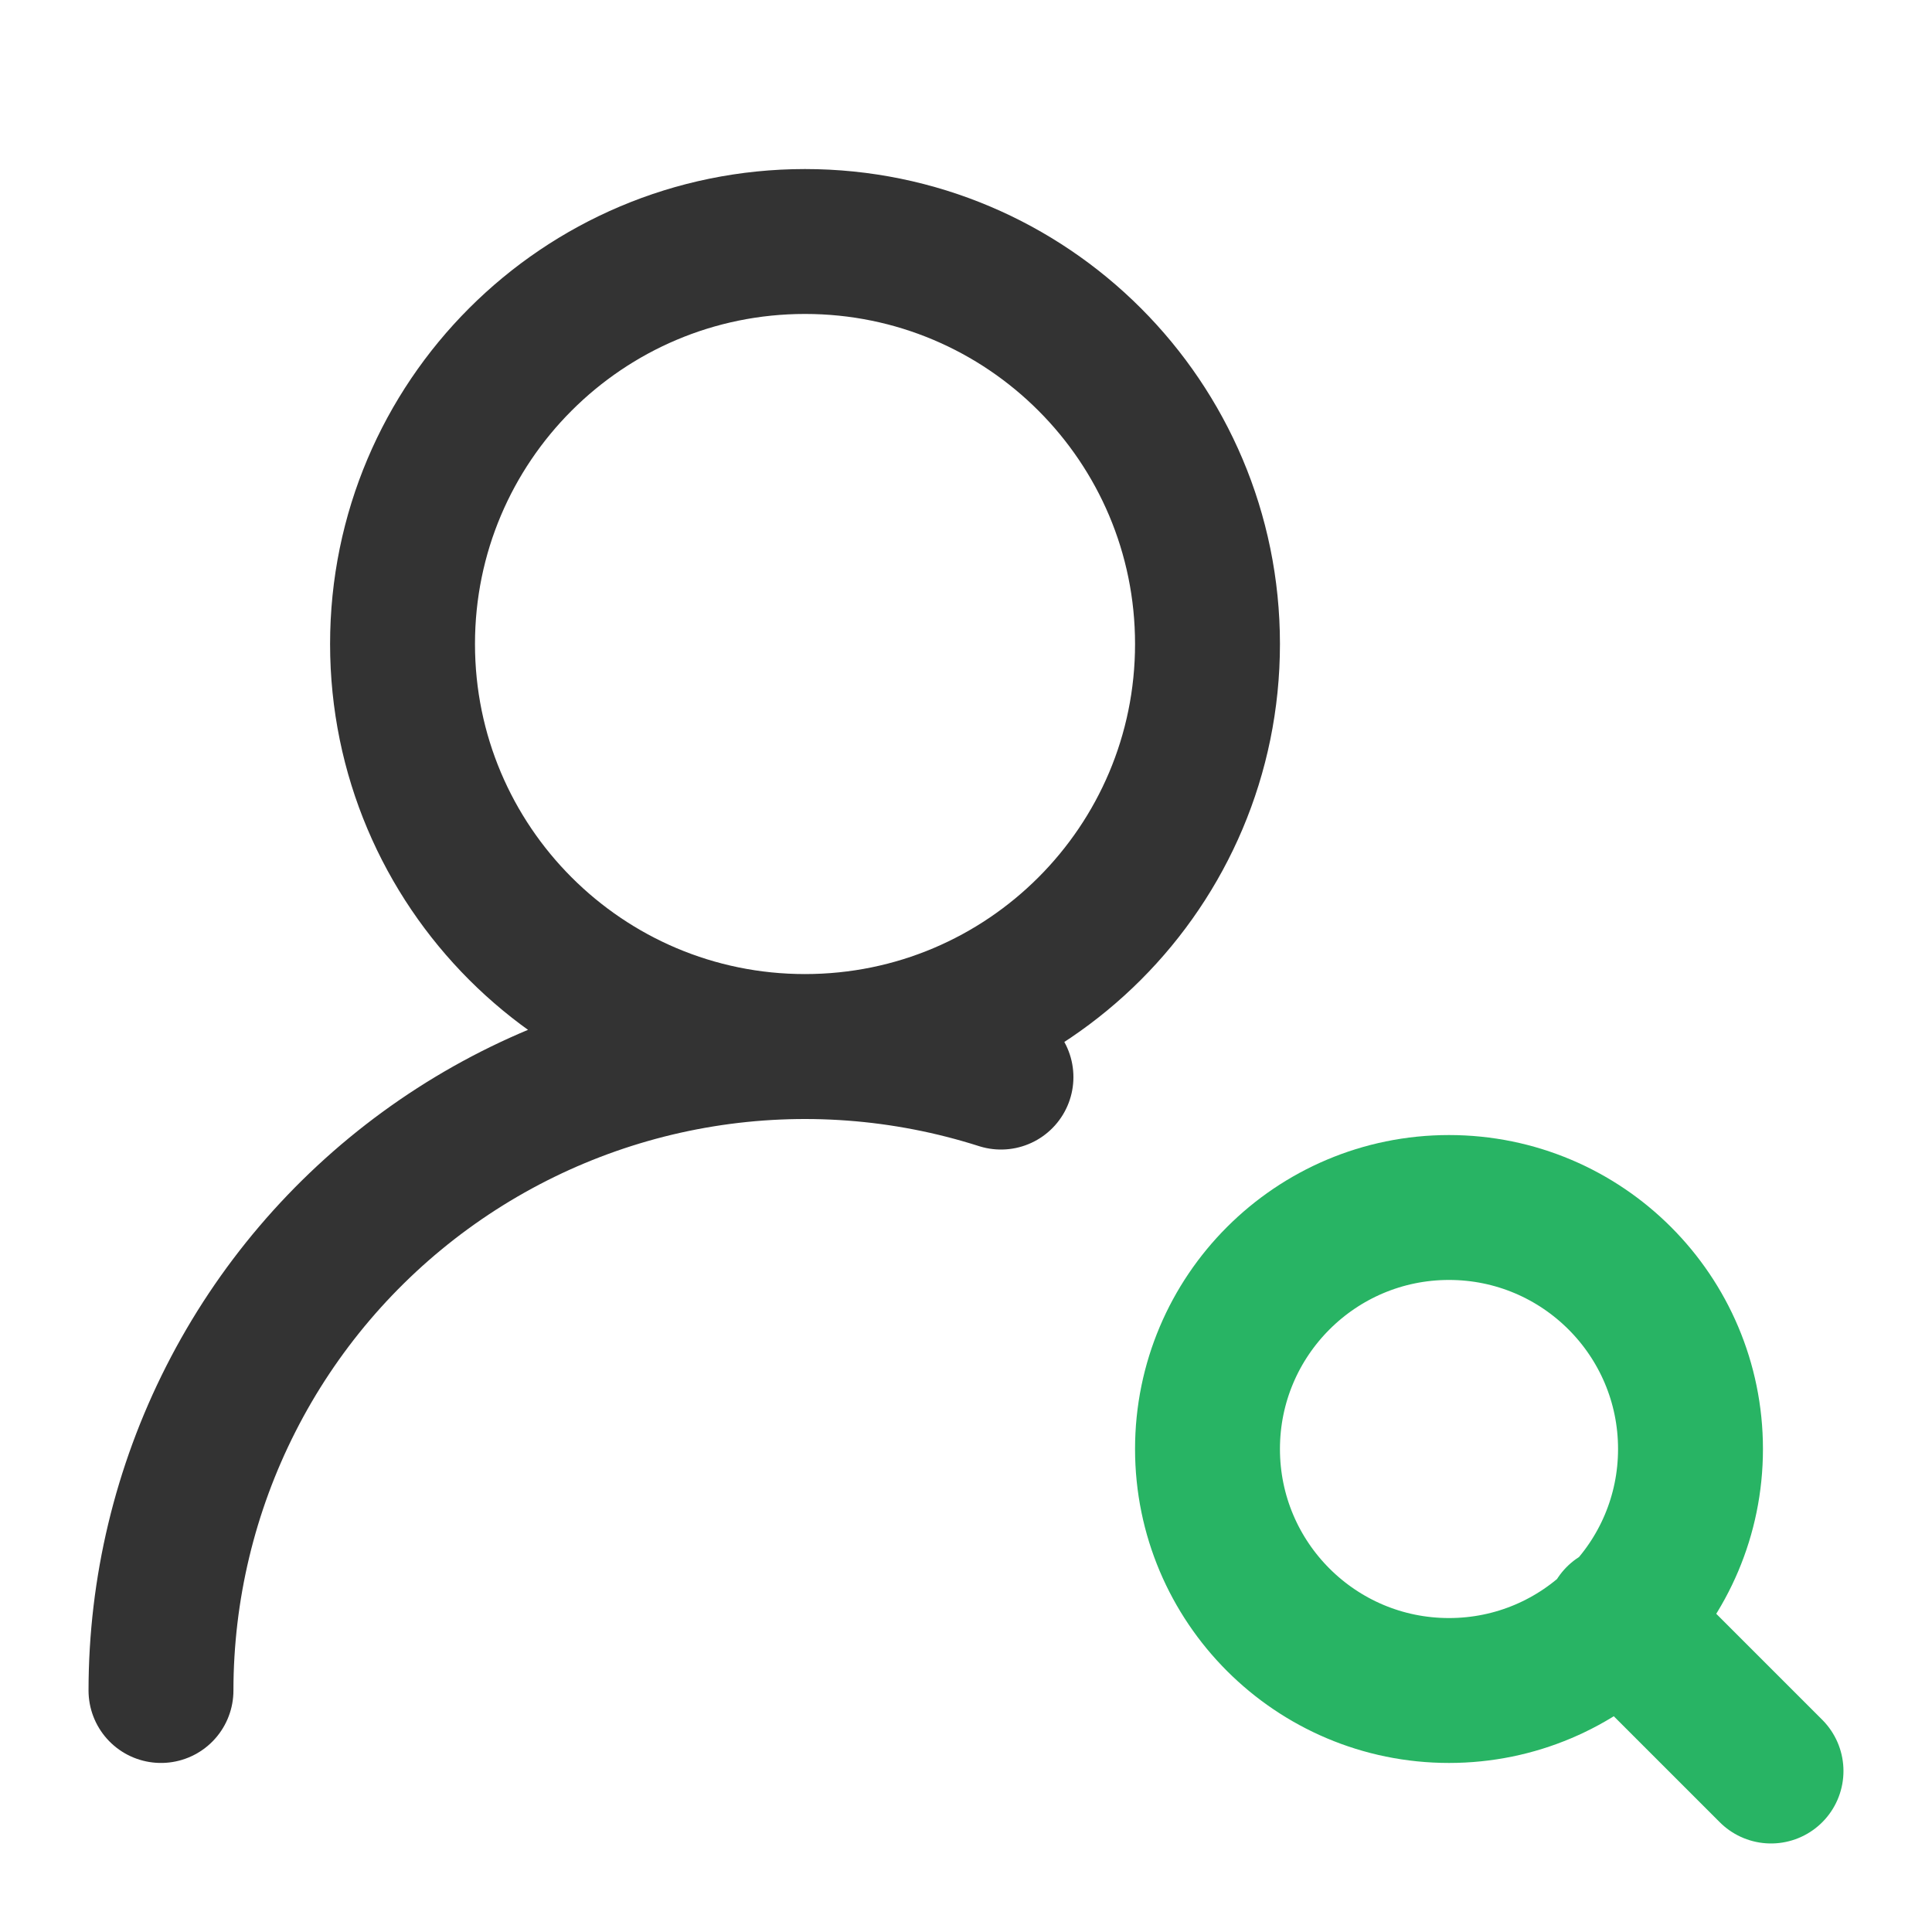
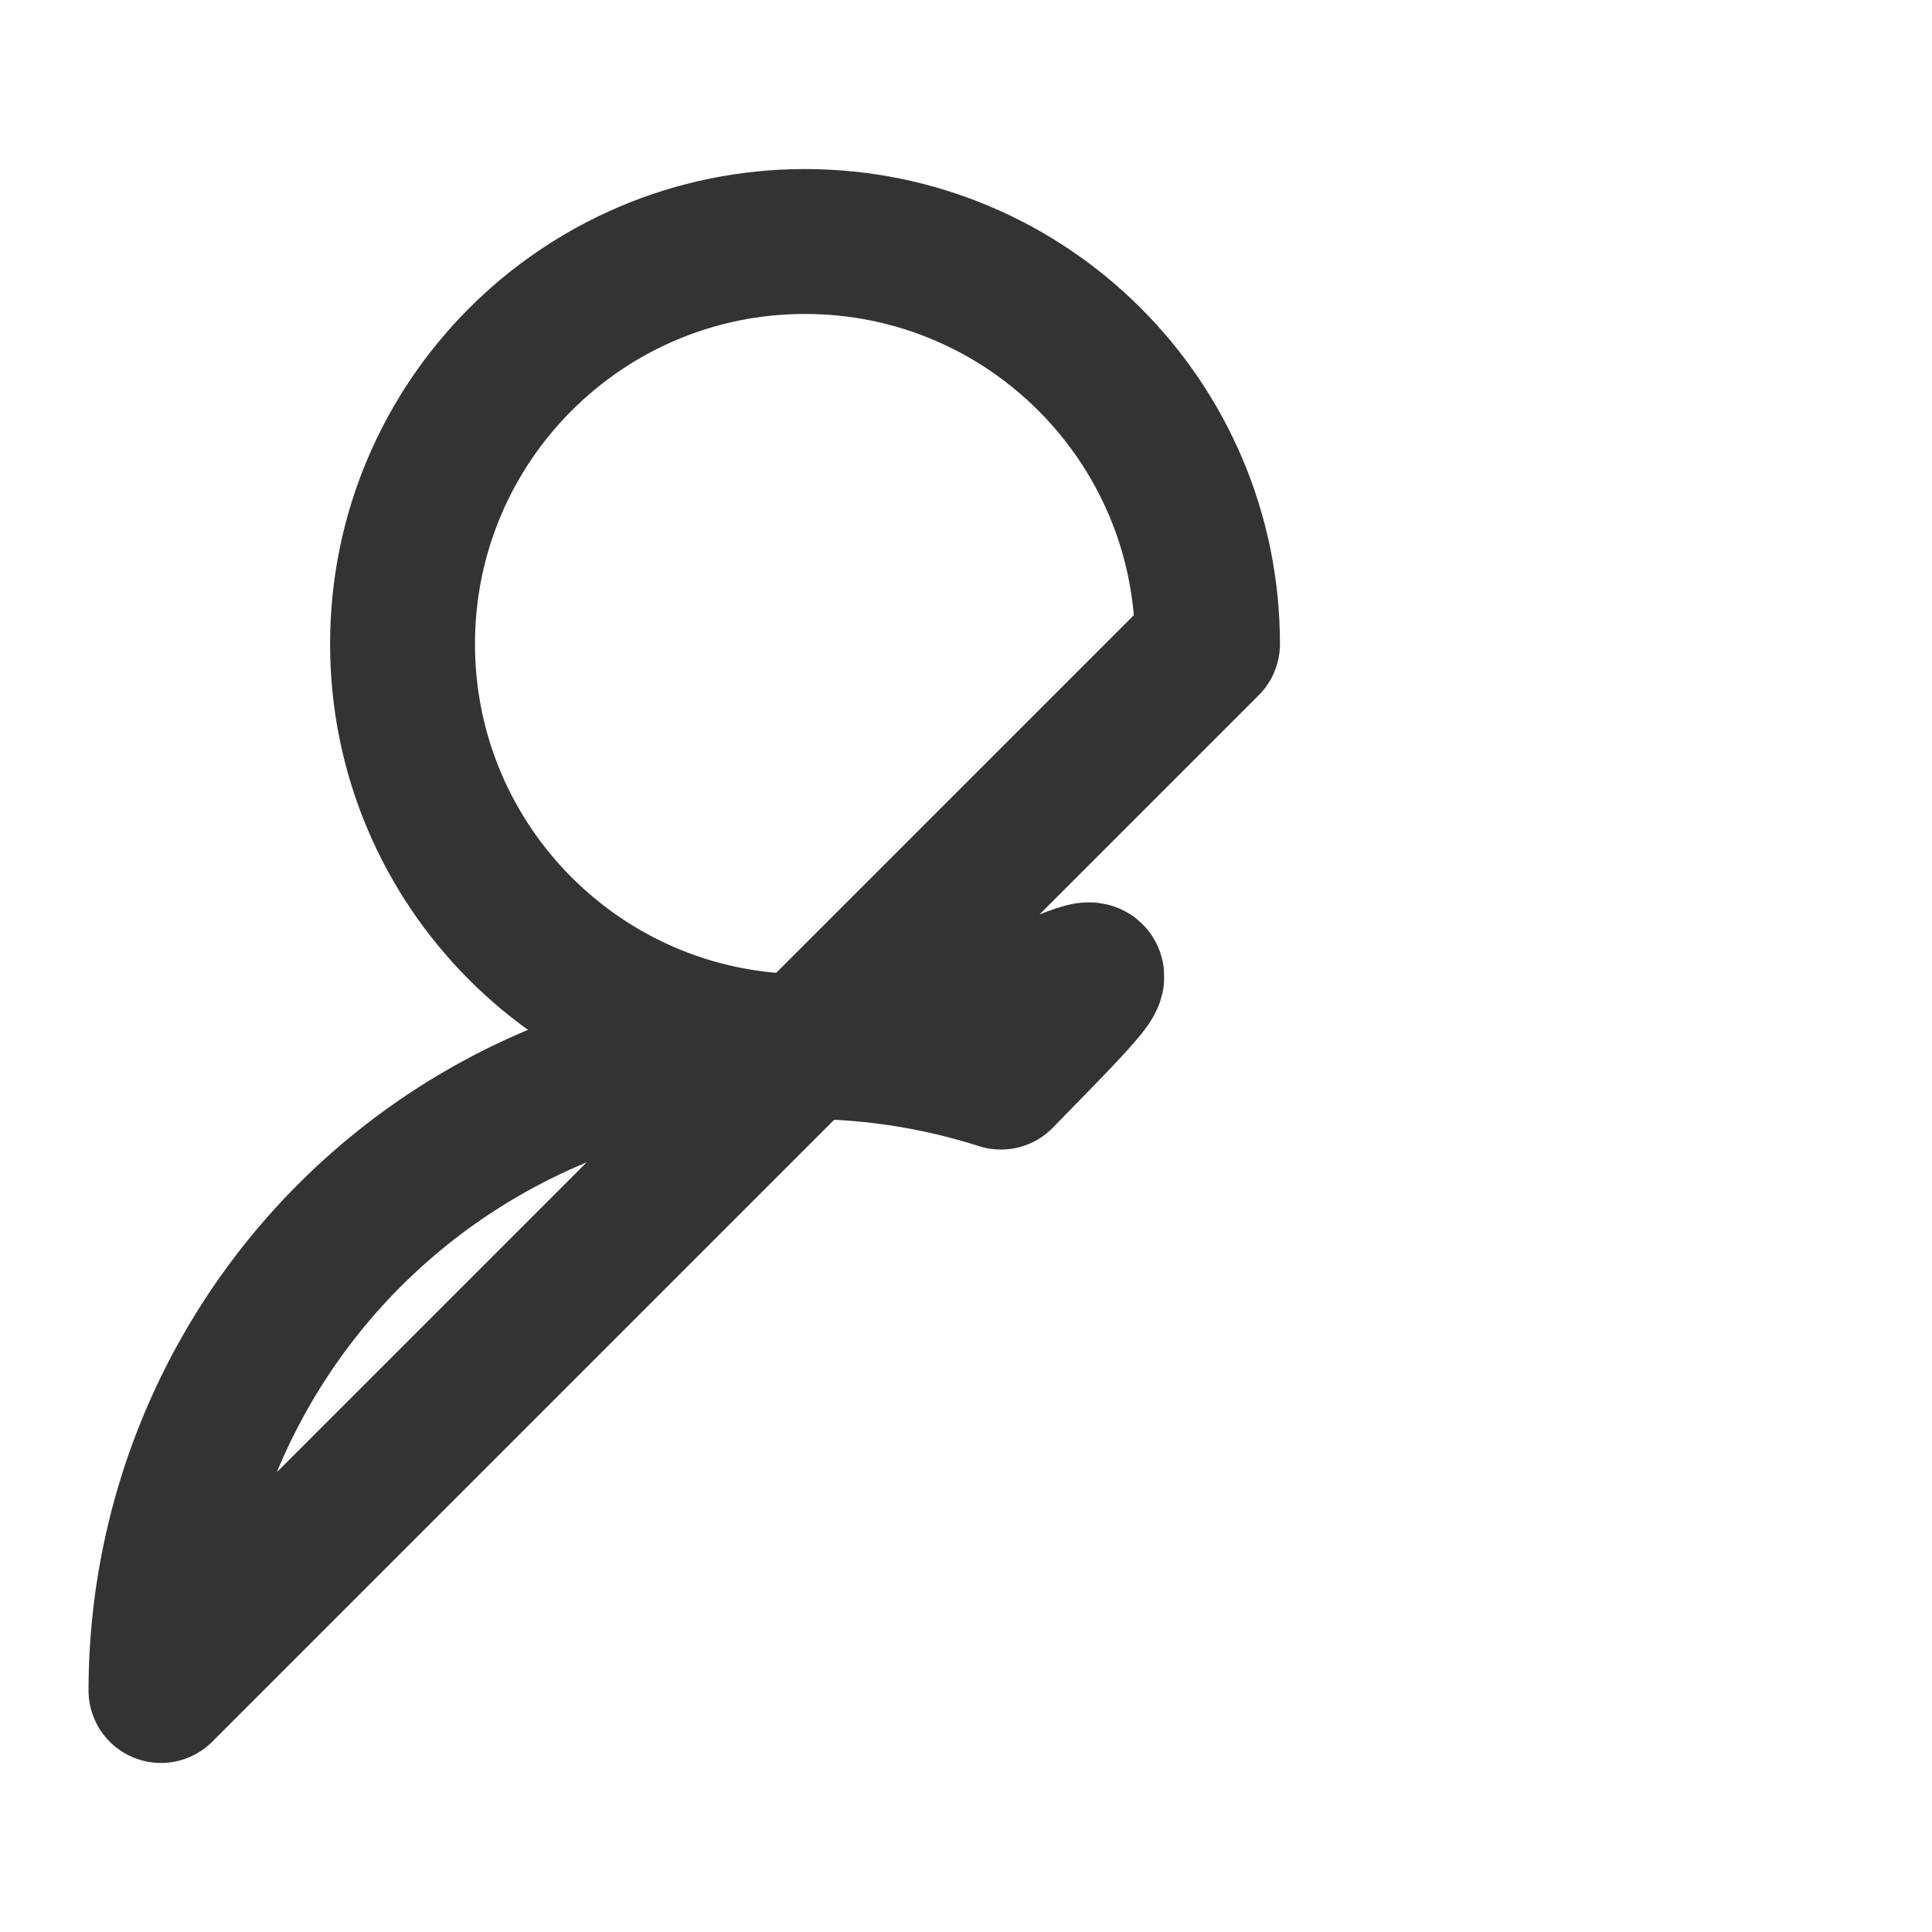
<svg xmlns="http://www.w3.org/2000/svg" width="40" height="40" viewBox="0 0 40 40" fill="none">
-   <path d="M3.333 35C3.334 32.902 3.829 30.833 4.78 28.962C5.73 27.091 7.109 25.471 8.803 24.234C10.498 22.996 12.461 22.176 14.532 21.84C16.603 21.504 18.725 21.662 20.724 22.3M25 13.333C25 17.936 21.269 21.667 16.667 21.667C12.065 21.667 8.334 17.936 8.334 13.333C8.334 8.731 12.065 5 16.667 5C21.269 5 25 8.731 25 13.333Z" stroke="#333333" stroke-width="3" stroke-linecap="round" stroke-linejoin="round" />
-   <path d="M36.667 36.667L33.5 33.5M35 30C35 32.761 32.761 35 30 35C27.239 35 25 32.761 25 30C25 27.239 27.239 25 30 25C32.761 25 35 27.239 35 30Z" stroke="#28B464" stroke-width="3" stroke-linecap="round" stroke-linejoin="round" />
+   <path d="M3.333 35C3.334 32.902 3.829 30.833 4.78 28.962C5.73 27.091 7.109 25.471 8.803 24.234C10.498 22.996 12.461 22.176 14.532 21.84C16.603 21.504 18.725 21.662 20.724 22.3C25 17.936 21.269 21.667 16.667 21.667C12.065 21.667 8.334 17.936 8.334 13.333C8.334 8.731 12.065 5 16.667 5C21.269 5 25 8.731 25 13.333Z" stroke="#333333" stroke-width="3" stroke-linecap="round" stroke-linejoin="round" />
</svg>